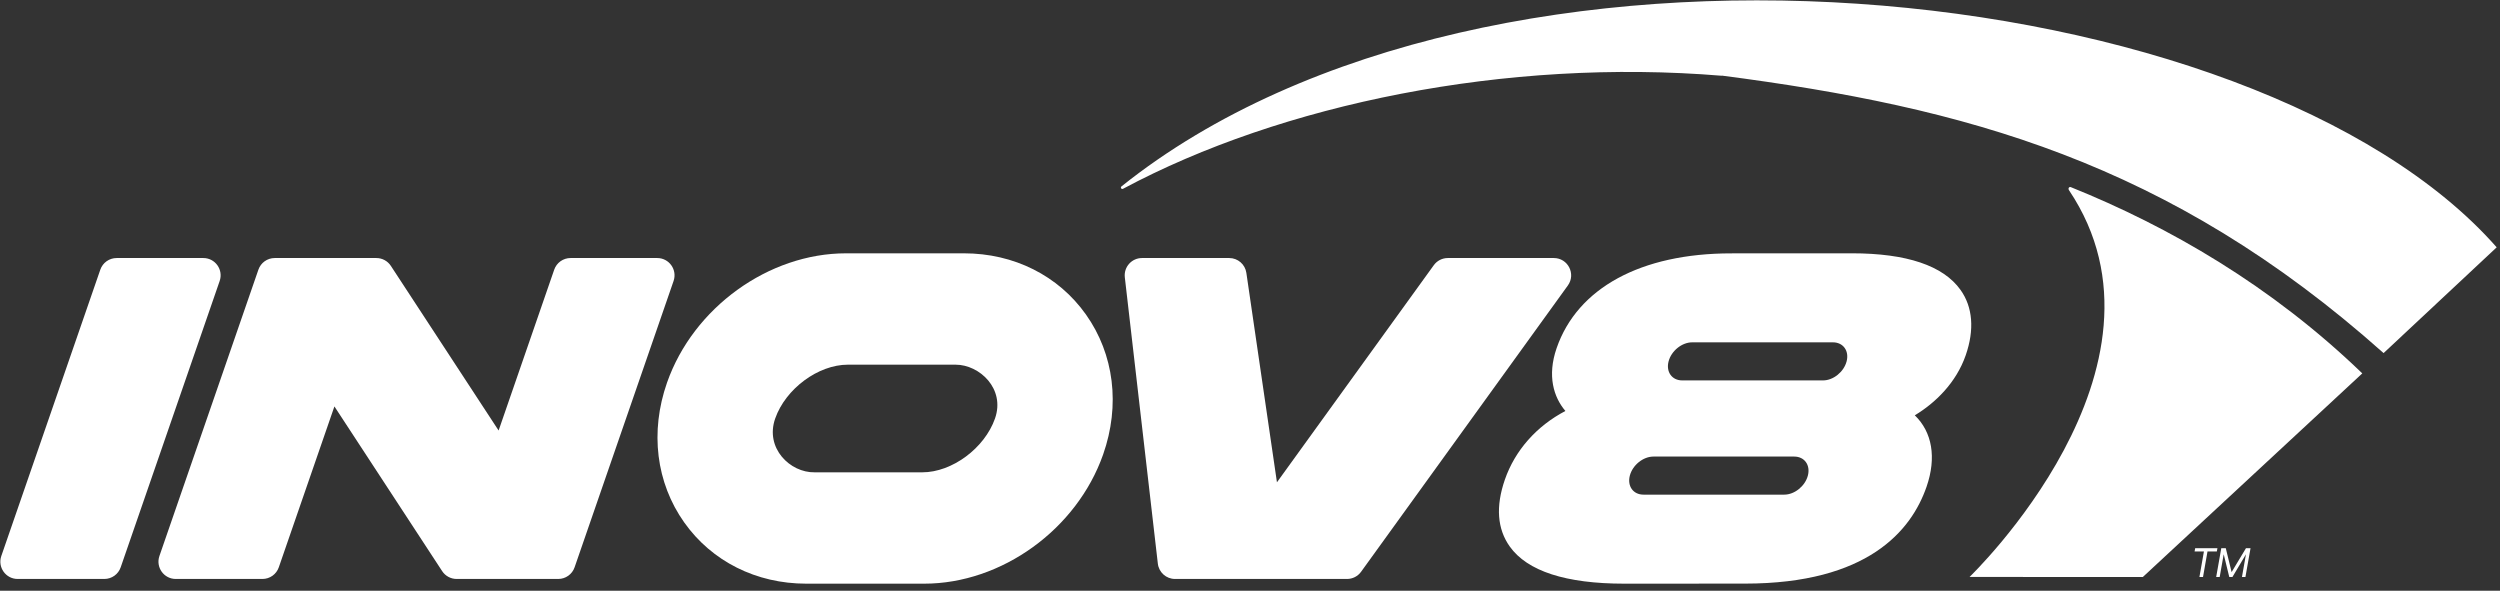
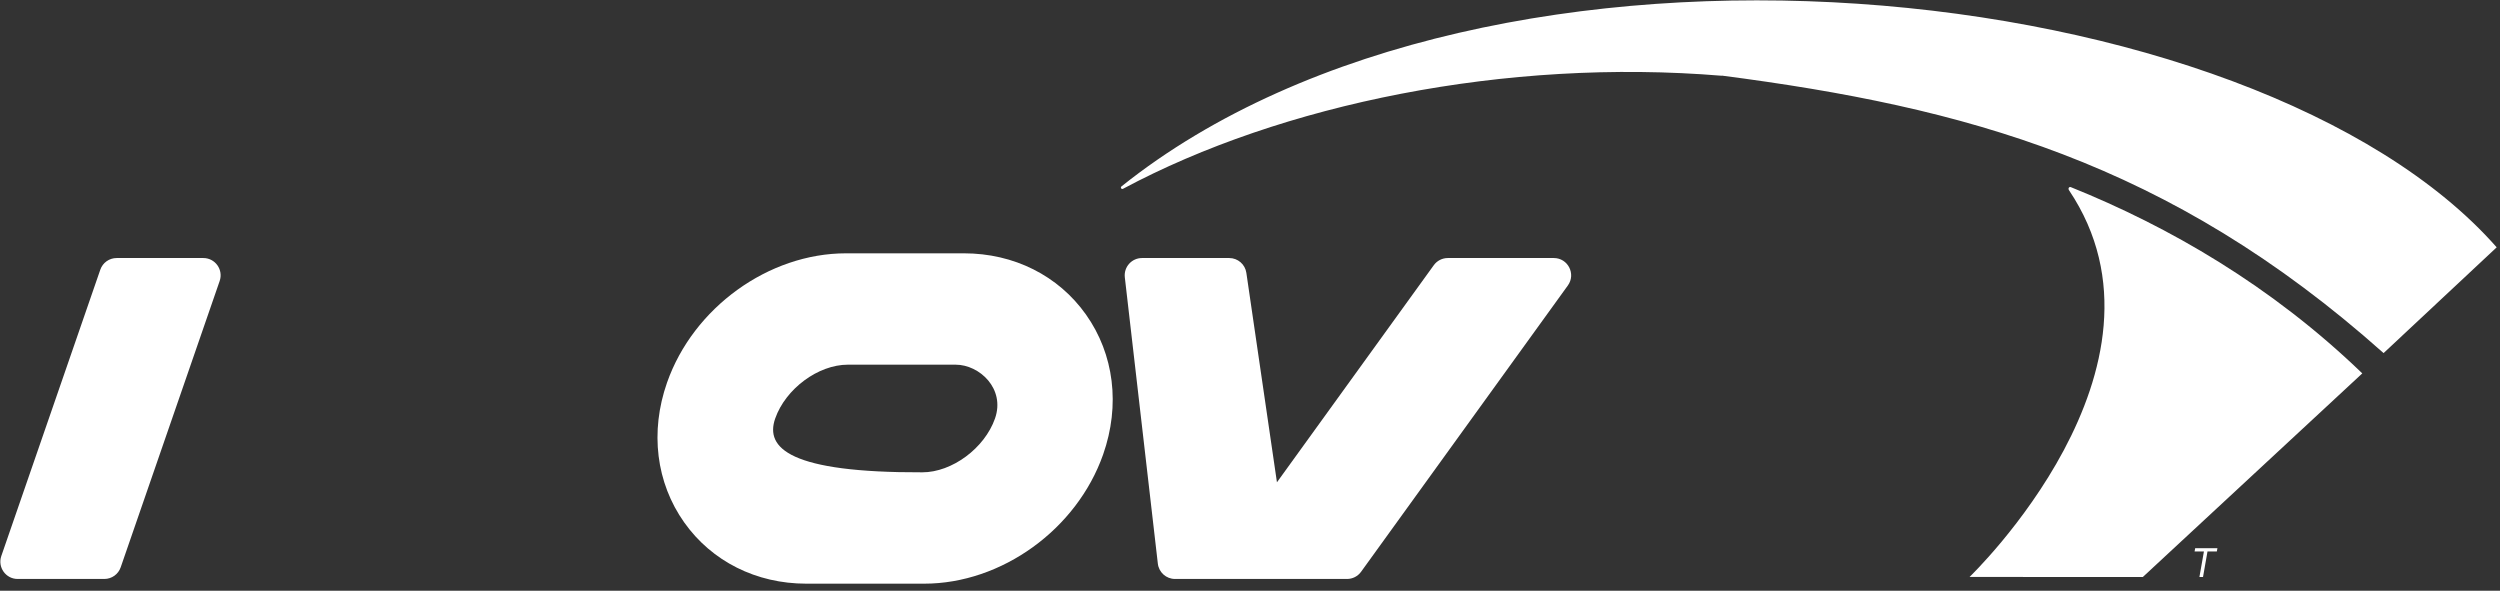
<svg xmlns="http://www.w3.org/2000/svg" width="100%" height="100%" viewBox="0 0 237 56" version="1.1" xml:space="preserve" style="fill-rule:evenodd;clip-rule:evenodd;stroke-linejoin:round;stroke-miterlimit:2;">
  <rect x="0" y="0" width="237" height="56" fill="#333333" stroke="none" />
  <g transform="matrix(0.145,0,0,0.145,-20.831,-20.851)">
    <path d="M1593.41,502.2L1578.86,502.2L1578.46,504.35L1584.57,504.35L1581.63,521.03L1583.98,521.03L1586.91,504.35L1593.01,504.35L1593.41,502.2Z" style="fill:white;fill-rule:nonzero;" />
  </g>
  <g transform="matrix(0.145,0,0,0.145,-20.831,-20.851)">
-     <path d="M1602.67,517.85L1598.86,502.2L1595.92,502.2L1592.59,521.03L1594.88,521.03L1597.51,506.18L1601.14,521.03L1603.21,521.03L1612.06,506.18L1609.43,521.03L1611.71,521.03L1615.05,502.2L1612.06,502.2L1602.67,517.85Z" style="fill:white;fill-rule:nonzero;" />
-   </g>
+     </g>
  <g transform="matrix(0.145,0,0,0.145,-20.831,-20.851)">
    <path d="M276.6,312.5L219.93,312.5C215.1,312.5 210.81,315.56 209.24,320.12L144.52,507.31C141.98,514.66 147.44,522.32 155.21,522.32L211.88,522.32C216.71,522.32 221,519.26 222.57,514.7L287.28,327.51C289.83,320.16 284.37,312.5 276.6,312.5Z" style="fill:white;fill-rule:nonzero;" />
  </g>
  <g transform="matrix(0.145,0,0,0.145,-20.831,-20.851)">
-     <path d="M573.36,312.5L516.69,312.5C511.87,312.5 507.57,315.56 506,320.12L469.65,425.27L399.2,317.62C397.11,314.43 393.55,312.5 389.73,312.5L323.29,312.5C318.46,312.5 314.17,315.56 312.6,320.12L247.89,507.31C245.35,514.66 250.81,522.32 258.58,522.32L315.25,522.32C320.08,522.32 324.37,519.26 325.94,514.7L362.3,409.52L432.74,517.2C434.83,520.39 438.39,522.32 442.21,522.32L508.64,522.32C513.46,522.32 517.76,519.26 519.33,514.7L584.04,327.51C586.59,320.16 581.13,312.5 573.36,312.5Z" style="fill:white;fill-rule:nonzero;" />
-   </g>
+     </g>
  <g transform="matrix(0.145,0,0,0.145,-20.831,-20.851)">
-     <path d="M1425.44,333.33C1414.13,317.46 1390.22,309.41 1354.39,309.41L1354.29,309.41L1275.37,309.45C1216.52,309.48 1174.97,332.06 1161.37,371.41C1155.1,389.54 1159.44,403.48 1167.11,412.49C1148.28,422.35 1134.14,438.25 1127.52,457.41C1121.47,474.92 1122.54,489.62 1130.73,501.1C1142.22,517.22 1167.41,525.4 1205.59,525.4L1205.72,525.4L1284.63,525.36C1364.57,525.32 1393.26,490.89 1403.24,462C1409.83,442.93 1406.9,426.29 1395.54,415.32C1408.98,407.25 1422.61,394.03 1428.85,376.01C1434.63,359.32 1433.45,344.56 1425.44,333.33ZM1325.63,454.75C1323.83,461.62 1316.93,467.19 1310.21,467.19L1218.16,467.19C1211.44,467.19 1207.45,461.62 1209.24,454.74C1211.04,447.87 1217.94,442.3 1224.66,442.3L1316.71,442.3C1323.44,442.31 1327.43,447.88 1325.63,454.75ZM1350.96,380.08C1349.16,386.95 1342.26,392.52 1335.54,392.51L1243.49,392.51C1236.77,392.51 1232.78,386.94 1234.57,380.06C1236.37,373.19 1243.27,367.62 1249.99,367.62L1342.04,367.62C1348.76,367.63 1352.76,373.21 1350.96,380.08Z" style="fill:white;fill-rule:nonzero;" />
-   </g>
+     </g>
  <g transform="matrix(0.145,0,0,0.145,-20.831,-20.851)">
    <path d="M1159.55,312.5L1090.23,312.5C1086.6,312.5 1083.19,314.24 1081.06,317.19L978.52,459.12L958.52,322.18C957.71,316.62 952.94,312.5 947.33,312.5L890.3,312.5C883.54,312.5 878.29,318.39 879.06,325.11L900.65,512.3C901.31,518.01 906.14,522.32 911.89,522.32L1024.35,522.32C1027.98,522.32 1031.39,520.58 1033.52,517.63L1168.72,330.44C1174.12,322.96 1168.78,312.5 1159.55,312.5Z" style="fill:white;fill-rule:nonzero;" />
  </g>
  <g transform="matrix(0.145,0,0,0.145,-20.831,-20.851)">
-     <path d="M773.89,309.42L696.75,309.42C646.14,309.42 596.94,344.96 579.77,393.93C568.5,426.08 572.6,459.41 591.02,485.39C609.05,510.82 638.12,525.4 670.78,525.4L747.92,525.4C798.53,525.4 847.73,489.86 864.9,440.89C876.17,408.75 872.07,375.41 853.65,349.43C835.62,324 806.55,309.42 773.89,309.42ZM794.19,417.41C787.37,436.85 766.09,452.6 746.66,452.6L676.27,452.6C660.27,452.9 643.67,436.84 650.48,417.41C657.3,397.97 678.58,382.22 698.01,382.22L768.4,382.22C784.07,382.21 801.01,397.97 794.19,417.41Z" style="fill:white;fill-rule:nonzero;" />
+     <path d="M773.89,309.42L696.75,309.42C646.14,309.42 596.94,344.96 579.77,393.93C568.5,426.08 572.6,459.41 591.02,485.39C609.05,510.82 638.12,525.4 670.78,525.4L747.92,525.4C798.53,525.4 847.73,489.86 864.9,440.89C876.17,408.75 872.07,375.41 853.65,349.43C835.62,324 806.55,309.42 773.89,309.42ZM794.19,417.41C787.37,436.85 766.09,452.6 746.66,452.6C660.27,452.9 643.67,436.84 650.48,417.41C657.3,397.97 678.58,382.22 698.01,382.22L768.4,382.22C784.07,382.21 801.01,397.97 794.19,417.41Z" style="fill:white;fill-rule:nonzero;" />
  </g>
  <g transform="matrix(0.145,0,0,0.145,-20.831,-20.851)">
    <path d="M1496.35,268.14C1574.16,384.07 1431.33,521.01 1431.33,521.01L1544.64,521.03L1688.11,387.92C1628.62,330.52 1561.65,291.97 1497.6,266.17C1496.36,265.68 1495.61,267.04 1496.35,268.14Z" style="fill:white;fill-rule:nonzero;" />
  </g>
  <g transform="matrix(0.145,0,0,0.145,-20.831,-20.851)">
    <path d="M876.86,265.68C875.97,266.39 876.88,267.78 877.88,267.24C981.47,211.81 1128.42,181.64 1269.36,193.33L1269.37,193.23C1427.76,213.84 1561.48,249.4 1702.03,374.65L1775.98,305.49C1618.75,127.04 1118.6,72.55 876.86,265.68Z" style="fill:white;fill-rule:nonzero;" />
  </g>
</svg>